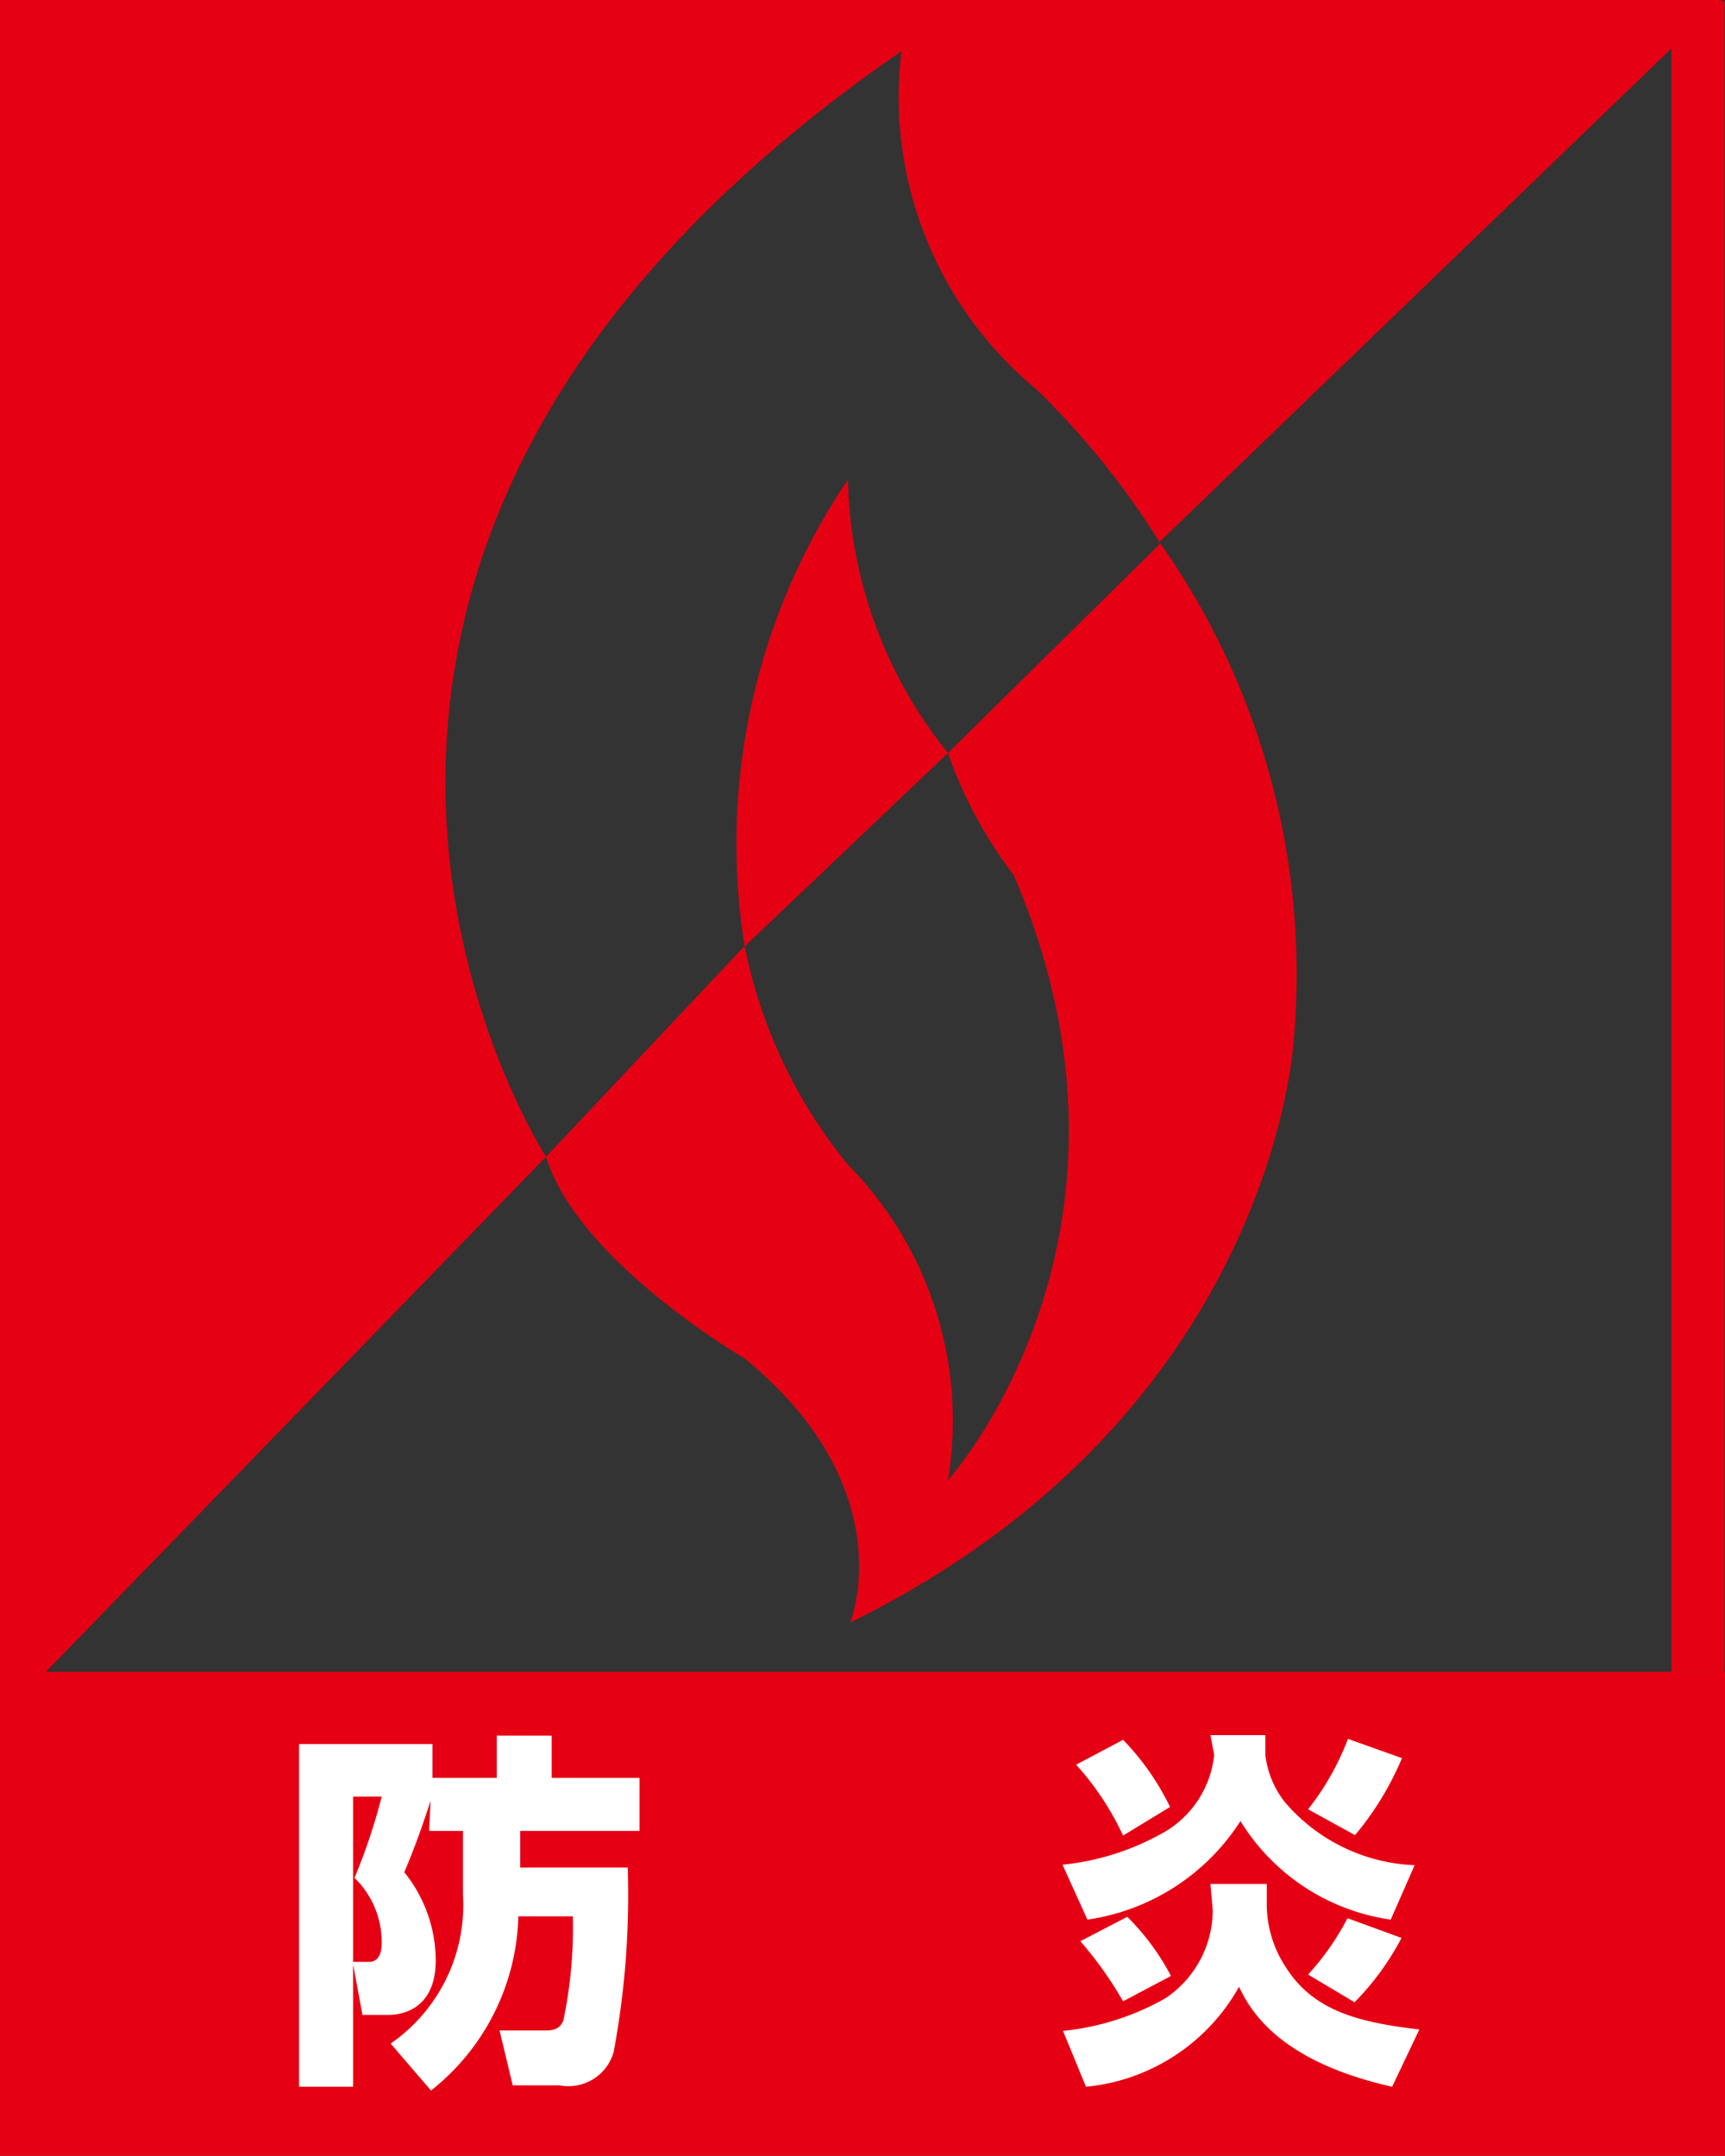
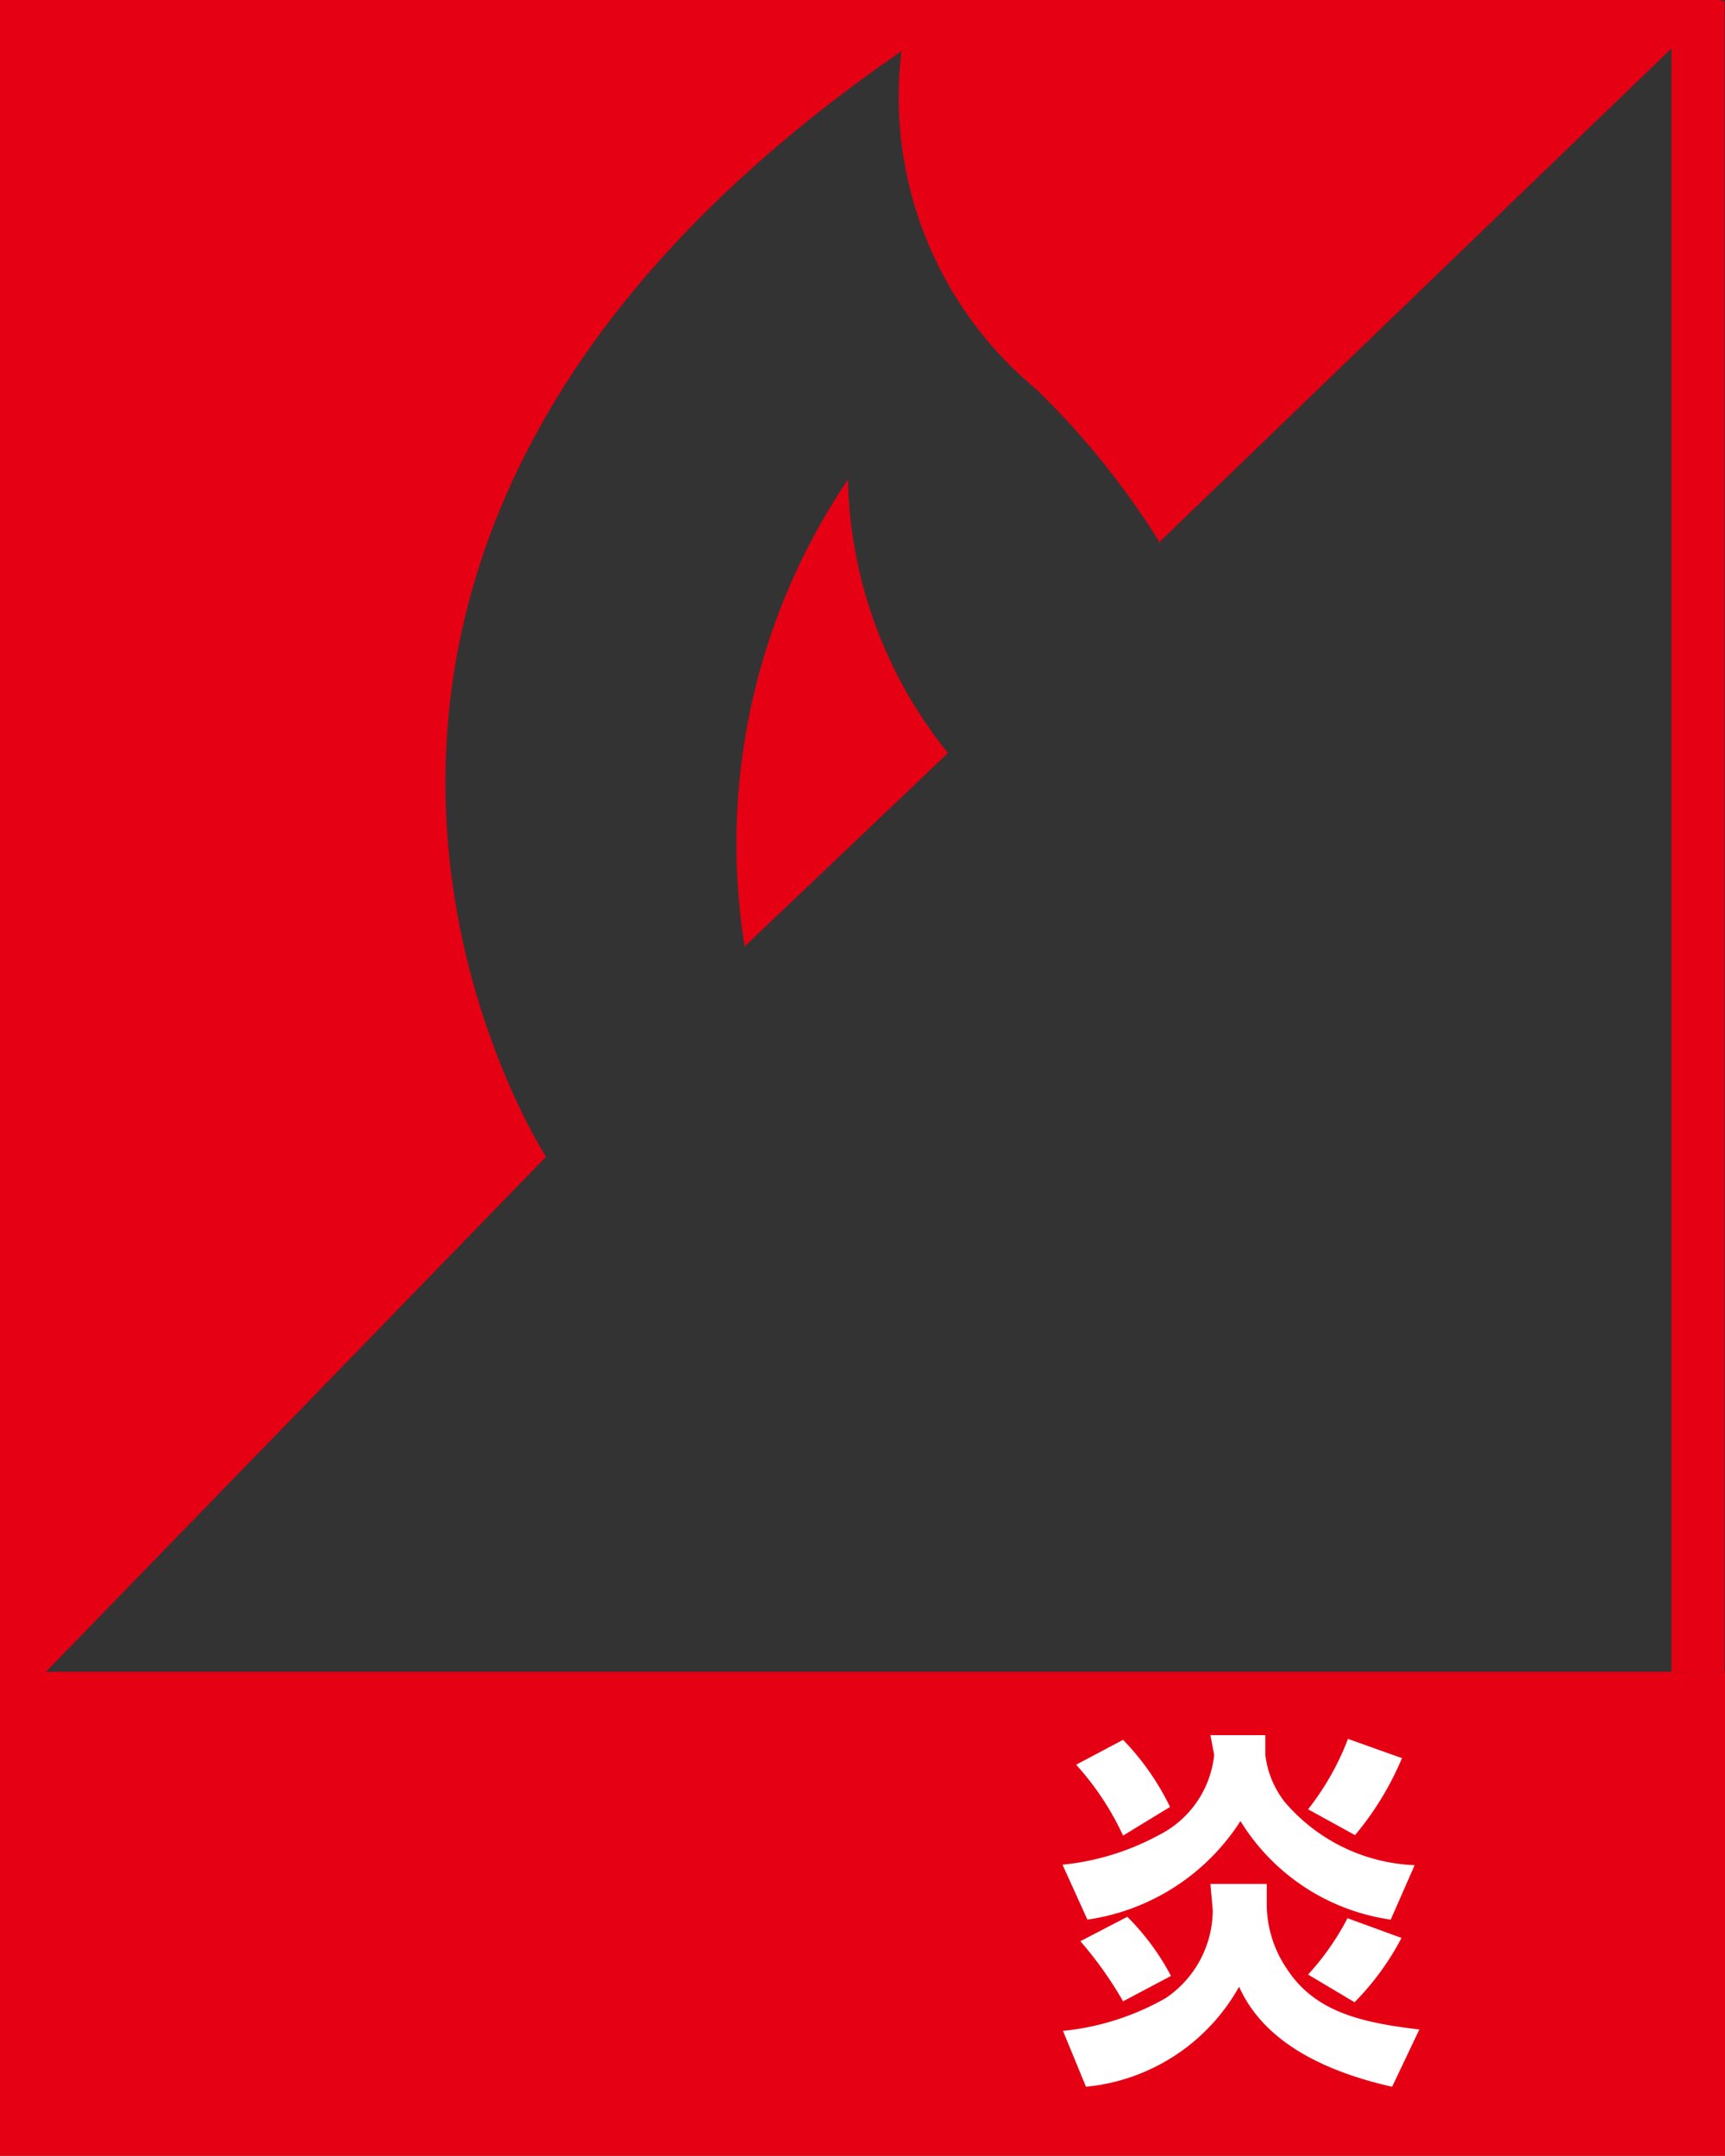
<svg xmlns="http://www.w3.org/2000/svg" viewBox="0 0 36.74 45.92">
  <rect x="0" y="0" width="36.74" height="45.92" fill="#333333" stroke="none" />
  <defs>
    <style>.cls-1{fill:none;}.cls-2{clip-path:url(#clip-path);}.cls-3{fill:#e60013;}.cls-4{fill:#fff;}</style>
    <clipPath id="clip-path" transform="translate(-7.14 -2.55)">
      <rect class="cls-1" width="51.02" height="51.02" />
    </clipPath>
  </defs>
  <g id="レイヤー_2" data-name="レイヤー 2">
    <g id="ロゴ">
      <g class="cls-2">
        <g class="cls-2">
          <path class="cls-3" d="M25.19,12.78A13.85,13.85,0,0,0,23,22.71l4.33-4.12a9.59,9.59,0,0,1-2.13-5.81" transform="translate(-7.14 -2.55)" />
          <path class="cls-3" d="M31.85,14.12a17.3,17.3,0,0,0-2.64-3.28,8.08,8.08,0,0,1-2.87-7.2c-15.8,10.89-7.57,23.55-7.57,23.55l-10.68,11h-1V2.55H43.81l-12,11.57" transform="translate(-7.14 -2.55)" />
-           <path class="cls-3" d="M31.85,14.12A15.94,15.94,0,0,1,34.7,24.64s-.36,8-9.45,12.47c0,0,1.15-2.85-2.26-5.63,0,0-3.54-2.06-4.22-4.29L23,22.7a10.61,10.61,0,0,0,2.2,4.66,7.77,7.77,0,0,1,2.13,6.72s4.7-5.2,1.4-12.89a9.3,9.3,0,0,1-1.4-2.6l4.53-4.47" transform="translate(-7.14 -2.55)" />
          <rect class="cls-3" y="35.61" width="36.74" height="10.31" />
          <rect class="cls-3" x="35.6" y="0.02" width="1.13" height="35.59" />
-           <path class="cls-4" d="M16.31,40.91c-.24.74-.41,1.17-.56,1.52a3,3,0,0,1,.67,1.88c0,1.1-.81,1.16-1,1.16h-.56l-.21-1.13H15c.27,0,.27-.33.27-.41a1.91,1.91,0,0,0-.58-1.38,12.56,12.56,0,0,0,.58-1.73h-.61V47H13.51V39.7h2.84v.72h1.37v-.9h1.17v.9h1.87v1.13H18.22v.78h2.29a18.25,18.25,0,0,1-.3,3.93,1,1,0,0,1-1.15.71h-1l-.28-1.17h1c.26,0,.32-.12.36-.22a9.53,9.53,0,0,0,.2-2.21H18.18a4.88,4.88,0,0,1-1.86,3.71l-.86-1A3.59,3.59,0,0,0,17,42.9V41.55h-.72Z" transform="translate(-7.14 -2.55)" />
          <path class="cls-4" d="M32.92,42.68h1.2v.45a2.45,2.45,0,0,0,.41,1.33c.59.93,1.56,1.17,2.84,1.32L36.79,47c-2.35-.53-3-1.57-3.26-2.13A4.19,4.19,0,0,1,30.27,47l-.49-1.19a5.52,5.52,0,0,0,2.19-.7,2.27,2.27,0,0,0,1-1.87Zm0-3.17h1.17v.42a2,2,0,0,0,.41,1,3.83,3.83,0,0,0,2.77,1.35l-.51,1.16a4.5,4.5,0,0,1-3.2-2.1,4.66,4.66,0,0,1-3.26,2.1l-.53-1.17a5.43,5.43,0,0,0,2.05-.63A2.16,2.16,0,0,0,33,39.93Zm-1.86,2.14a6,6,0,0,0-1-1.51l1-.53a5.46,5.46,0,0,1,1,1.43Zm0,3.53a8,8,0,0,0-.91-1.28l1-.52a5.17,5.17,0,0,1,.93,1.26ZM35,41.09a5.71,5.71,0,0,0,.85-1.5L37,40a6.4,6.4,0,0,1-1,1.64Zm0,3.52a5.6,5.6,0,0,0,.84-1.2l1.15.42a5.73,5.73,0,0,1-1,1.37Z" transform="translate(-7.14 -2.55)" />
        </g>
      </g>
    </g>
  </g>
</svg>